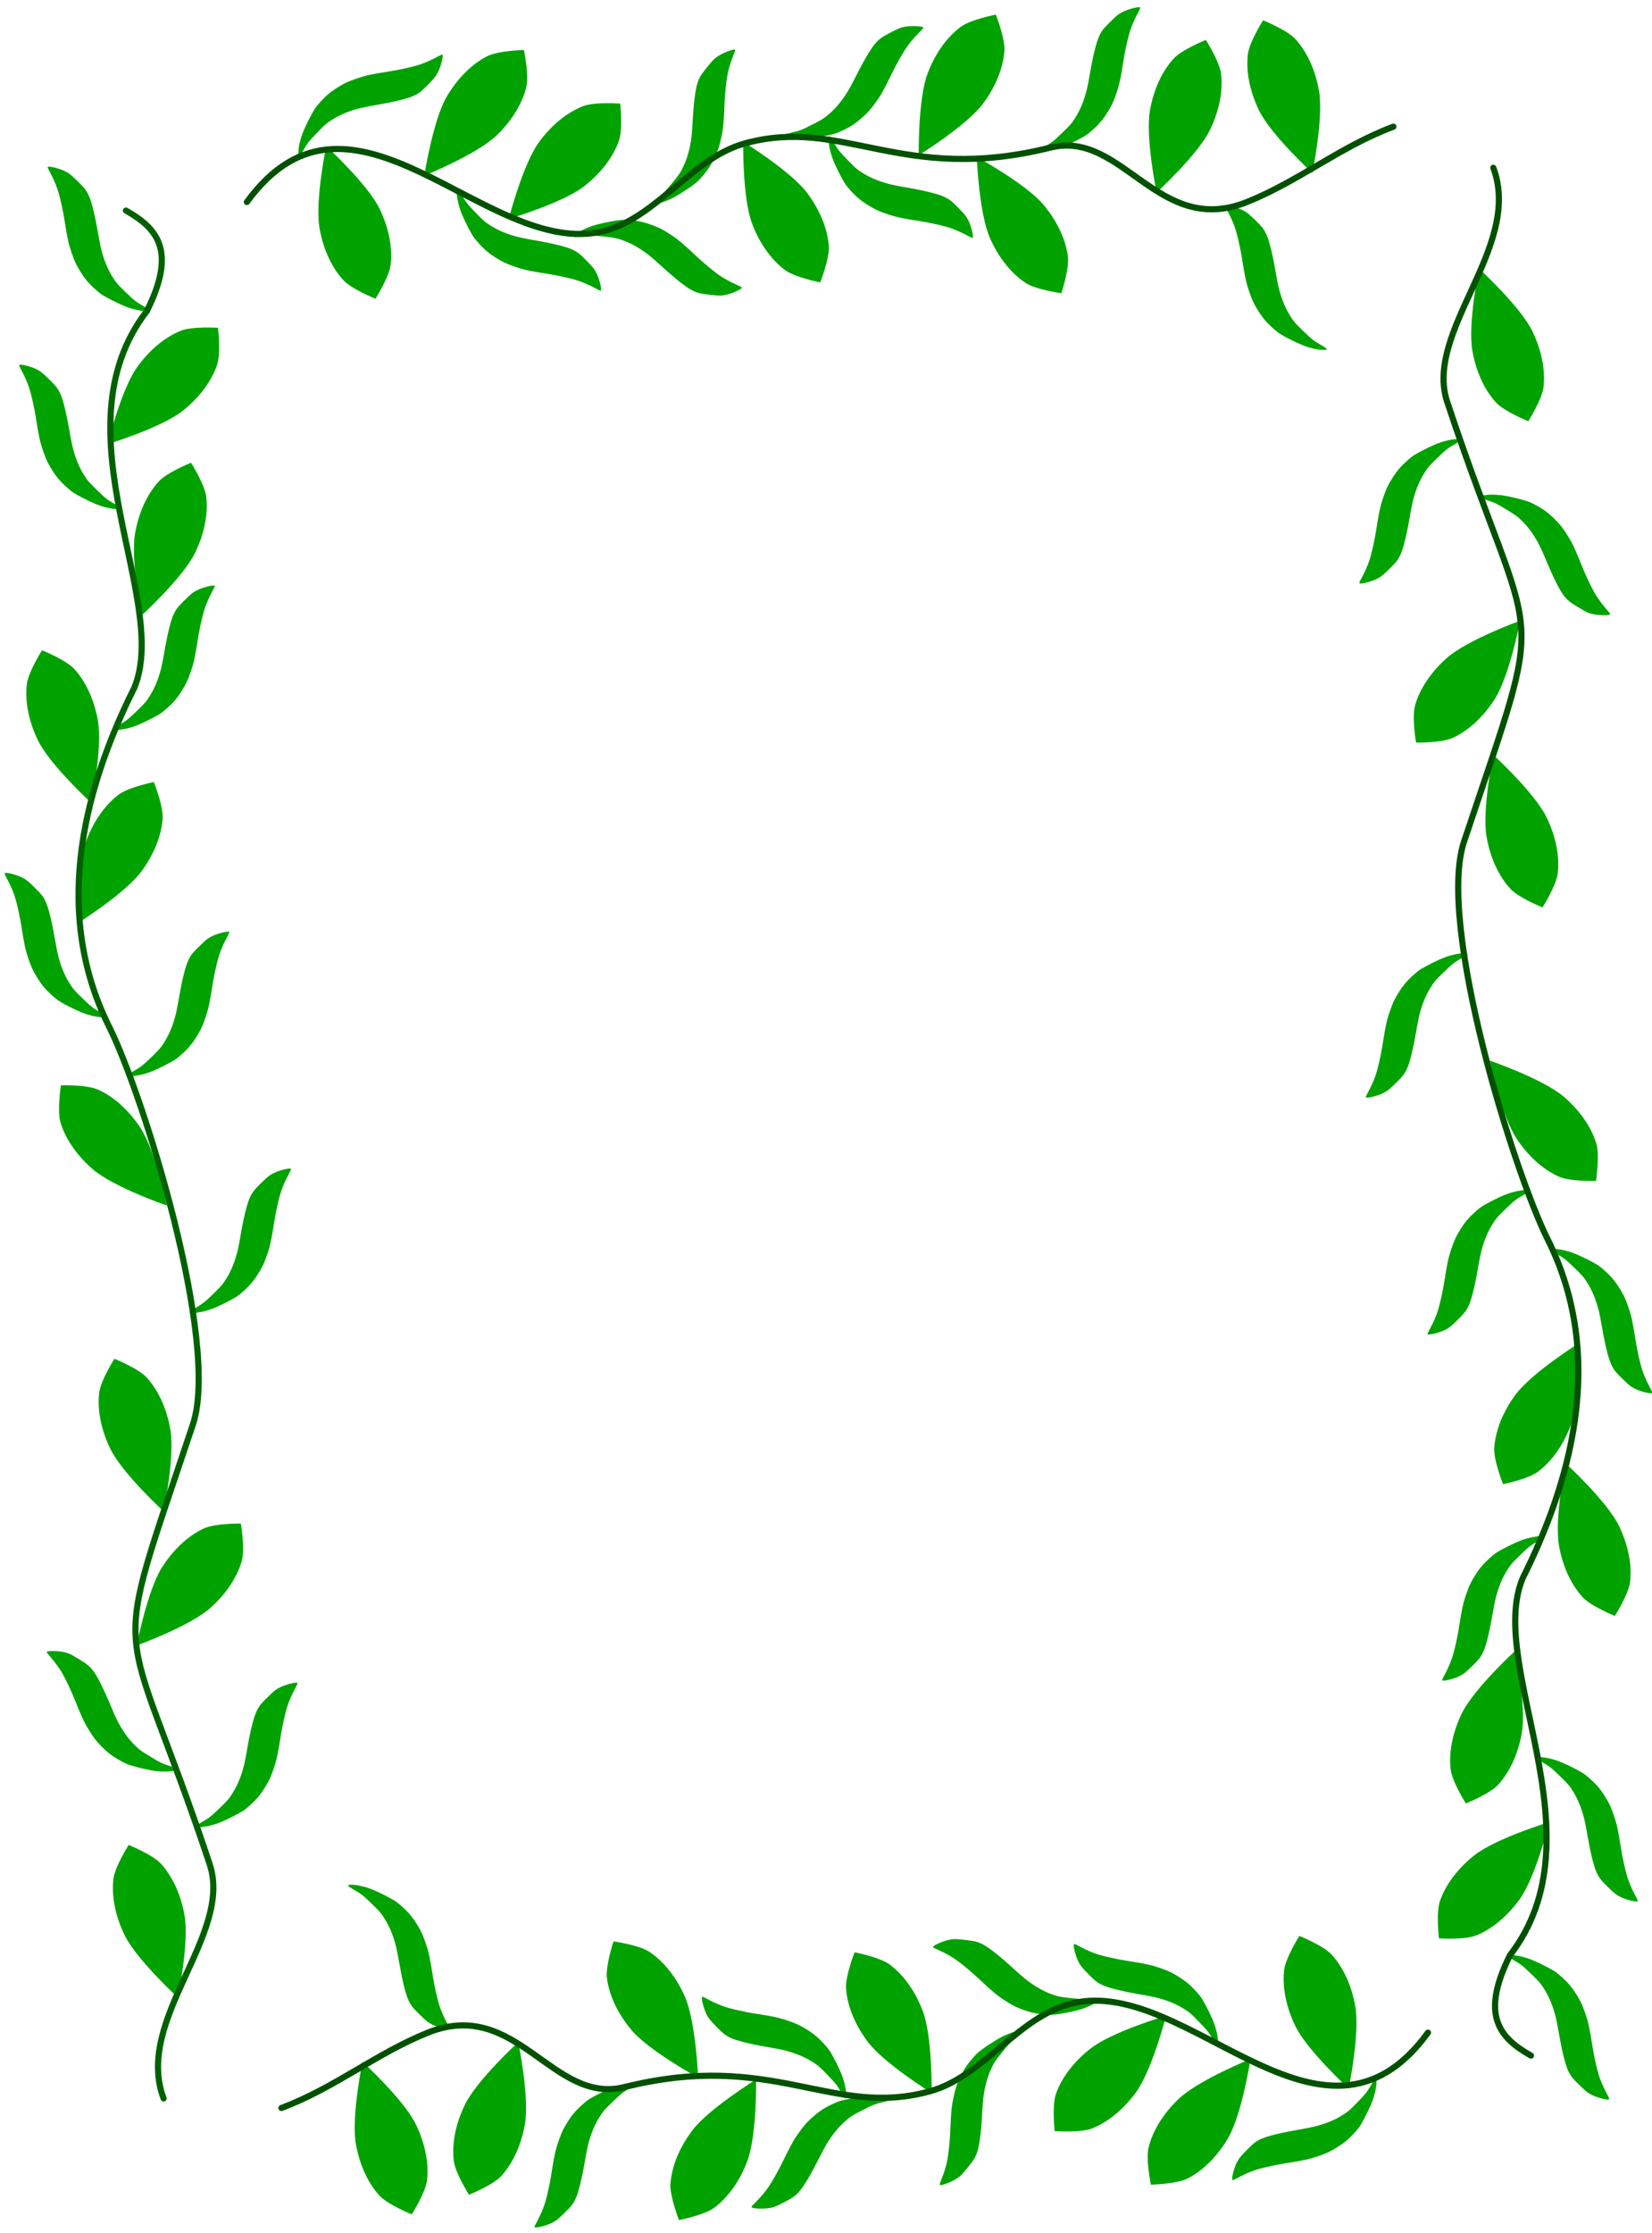
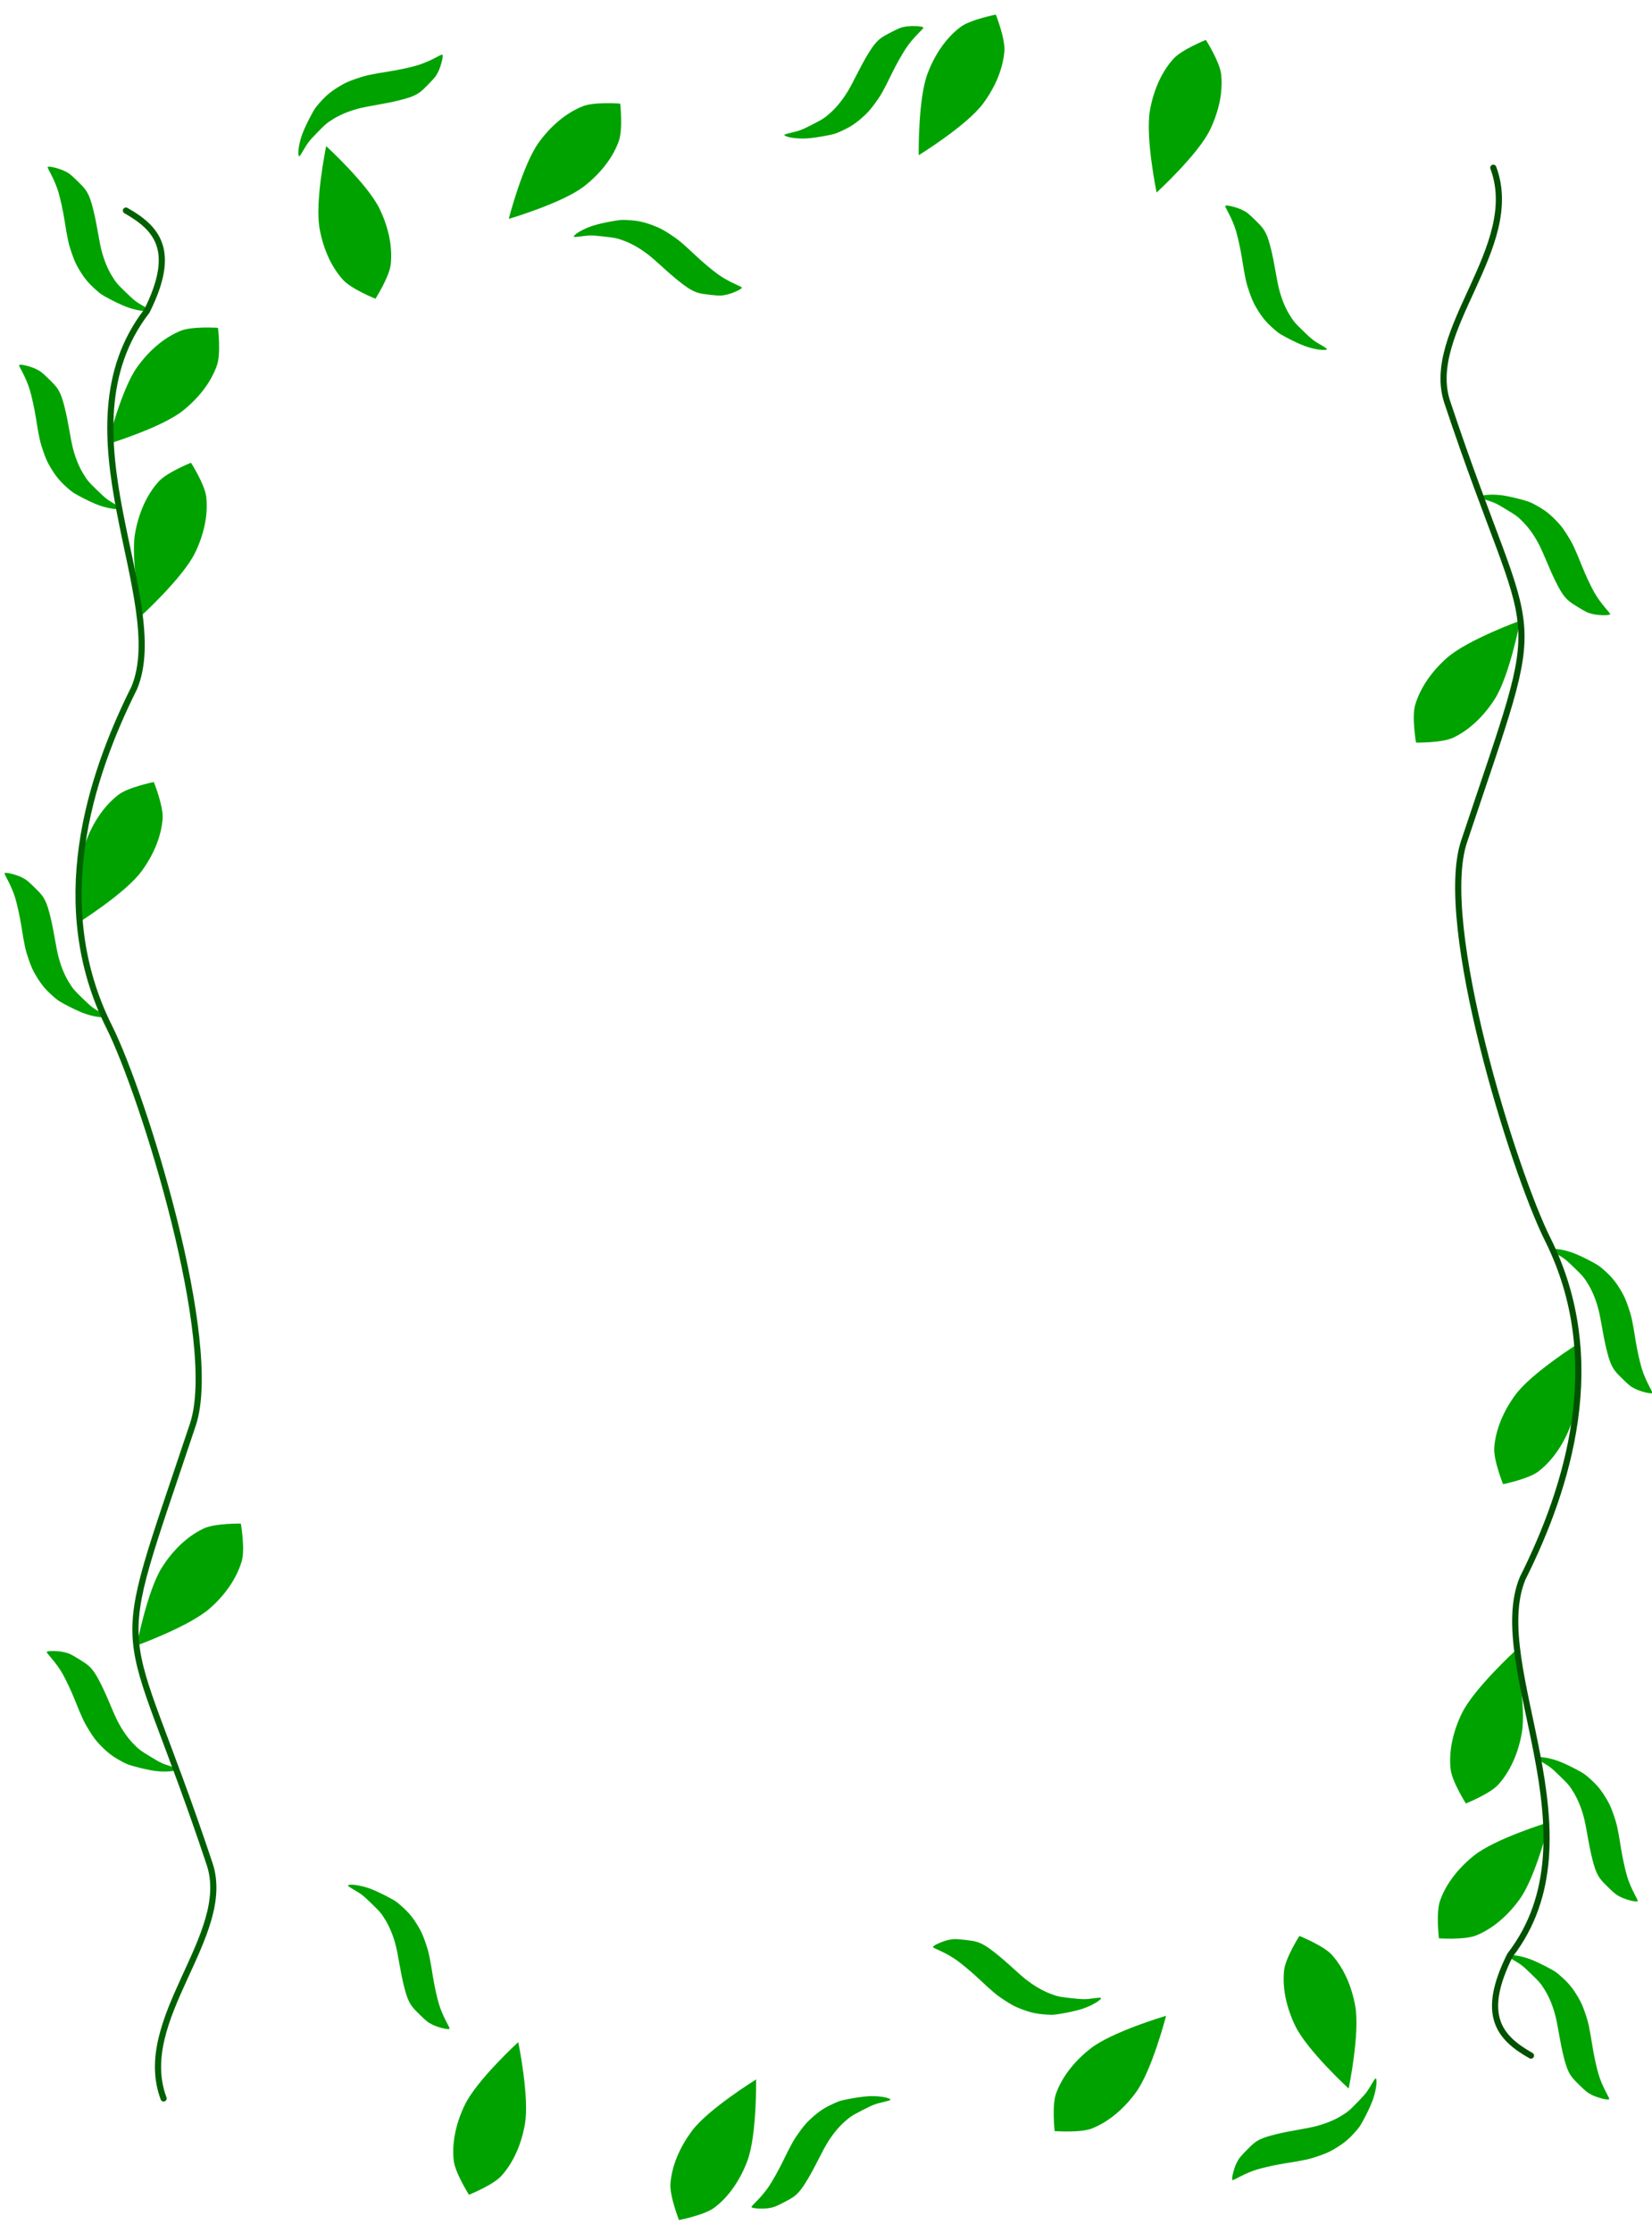
<svg xmlns="http://www.w3.org/2000/svg" xmlns:xlink="http://www.w3.org/1999/xlink" width="806.4" height="1089.6" viewBox="0 0 213.36 288.29">
  <g transform="translate(0 -8.71)">
    <g transform="translate(-4.763)">
      <use height="100%" width="100%" transform="translate(-126.308 59.35)" xlink:href="#a" fill="#b2f320" />
      <use height="100%" width="100%" transform="translate(-151.014 25.307)" xlink:href="#b" fill="#b2f320" />
      <use height="100%" width="100%" transform="translate(-114.777 79.425)" xlink:href="#c" fill="#b2f320" />
      <use height="100%" width="100%" transform="translate(-152.939 86.097)" xlink:href="#d" fill="#b2f320" />
      <use height="100%" width="100%" transform="rotate(25.62 2.12 -240.018)" xlink:href="#a" />
      <use height="100%" width="100%" transform="translate(-147.327 -.257)" xlink:href="#b" />
      <use height="100%" width="100%" transform="translate(-104.92 154.696)" xlink:href="#c" />
      <use height="100%" width="100%" transform="translate(-143.592 177.566)" xlink:href="#d" />
      <use height="100%" width="100%" transform="rotate(10.445 -459.983 -657.837)" xlink:href="#a" />
      <use height="100%" width="100%" transform="translate(-152.892 90.918)" xlink:href="#b" />
      <use height="100%" width="100%" transform="translate(-112.894 124.116)" xlink:href="#c" />
      <use height="100%" width="100%" transform="rotate(-23.51 429.703 439.316)" xlink:href="#d" />
      <use height="100%" width="100%" transform="rotate(22.614 -395.098 -192.506)" xlink:href="#a" />
      <use height="100%" width="100%" transform="rotate(-12.825 936.302 782.253)" xlink:href="#b" />
      <use height="100%" width="100%" transform="translate(-104.082 221.076)" xlink:href="#c" />
      <use height="100%" width="100%" transform="translate(-141.754 240.337)" xlink:href="#d" />
      <path d="M21.028 35.897c4.064 2.296 6.589 5.197 2.702 12.97-11.926 15.468 3.103 37.22-1.621 48.638-5.888 11.776-11.043 28.173-3.243 43.775 4.415 8.83 14.352 40.712 10.809 51.34-11.075 33.225-9.256 22.493 2.162 56.745 3.067 9.203-9.78 20.04-5.945 30.264" fill="none" stroke="#006100" stroke-width=".794" stroke-linecap="round" stroke-linejoin="round" />
    </g>
    <g transform="translate(1.058)">
      <use xlink:href="#a" transform="rotate(-180 172.003 125.324)" width="100%" height="100%" fill="#b2f320" />
      <use xlink:href="#b" transform="rotate(-180 184.356 142.345)" width="100%" height="100%" fill="#b2f320" />
      <use xlink:href="#c" transform="rotate(-180 166.237 115.286)" width="100%" height="100%" fill="#b2f320" />
      <use xlink:href="#d" transform="rotate(-180 185.318 111.95)" width="100%" height="100%" fill="#b2f320" />
      <use xlink:href="#a" transform="rotate(-154.38 198.67 130.73)" width="100%" height="100%" />
      <use xlink:href="#b" transform="rotate(-180 182.512 155.127)" width="100%" height="100%" />
      <use xlink:href="#c" transform="rotate(-180 161.308 77.65)" width="100%" height="100%" />
      <use xlink:href="#d" transform="rotate(-180 180.645 66.215)" width="100%" height="100%" />
      <use xlink:href="#a" transform="rotate(-169.555 183.143 103.006)" width="100%" height="100%" />
      <use xlink:href="#b" transform="rotate(-180 185.295 109.539)" width="100%" height="100%" />
      <use xlink:href="#c" transform="rotate(-180 165.296 92.94)" width="100%" height="100%" />
      <use xlink:href="#d" transform="rotate(156.49 168.01 88.234)" width="100%" height="100%" />
      <use xlink:href="#a" transform="rotate(-157.386 178.33 54.236)" width="100%" height="100%" />
      <use xlink:href="#b" transform="rotate(167.175 179.344 62.004)" width="100%" height="100%" />
      <use xlink:href="#c" transform="rotate(-180 160.89 44.46)" width="100%" height="100%" />
      <use xlink:href="#d" transform="rotate(-180 179.726 34.83)" width="100%" height="100%" />
      <path d="M196.67 274.1c-4.064-2.296-6.59-5.197-2.703-12.97 11.926-15.468-3.102-37.22 1.622-48.639 5.888-11.776 11.043-28.173 3.242-43.774-4.415-8.83-14.351-40.712-10.808-51.34 11.075-33.226 9.255-22.494-2.162-56.745-3.068-9.204 9.779-20.04 5.945-30.264" fill="none" stroke="#005100" stroke-width=".794" stroke-linecap="round" stroke-linejoin="round" />
    </g>
    <g id="e" transform="translate(0 4.763)">
      <path id="a" d="M148.515 18.224c.42-2.414 1.394-4.872 3.043-6.69 1.08-1.192 4.184-2.433 4.184-2.433s1.791 2.823 1.97 4.42c.274 2.44-.374 5.002-1.445 7.206-1.544 3.178-6.89 8.079-6.89 8.079s-1.469-7.102-.862-10.582z" opacity="1" fill="#00a200" fill-opacity="1" stroke="none" stroke-width=".379" stroke-linecap="round" stroke-linejoin="round" stroke-miterlimit="4" stroke-dasharray="none" stroke-opacity="1" paint-order="stroke markers fill" />
      <path id="b" d="M171.057 49.124c-.569.04-1.641-.173-2.563-.51-.638-.233-1.742-.757-2.642-1.255-.656-.363-.767-.44-1.31-.914-1.017-.887-1.562-1.546-2.273-2.748-.378-.638-.57-1.065-.89-1.979-.43-1.225-.566-1.839-.973-4.405-.182-1.153-.515-2.677-.778-3.566-.21-.706-.563-1.549-.985-2.35-.44-.835-.452-.868-.322-.901.283-.073 1.51.251 2.135.564.587.295.743.416 1.606 1.253.93.902 1.18 1.22 1.506 1.926.366.79.804 2.583 1.203 4.921.118.69.284 1.543.37 1.897.317 1.313.792 2.519 1.364 3.466.543.898.715 1.104 1.81 2.162 1.125 1.085 1.291 1.216 2.313 1.812.87.508.927.591.43.627z" opacity="1" fill="#00a200" fill-opacity="1" stroke="none" stroke-width=".425" stroke-linecap="round" stroke-linejoin="round" stroke-miterlimit="4" stroke-dasharray="none" stroke-opacity="1" paint-order="stroke markers fill" />
-       <path d="M134.462 23.519c.568.04 1.64-.173 2.563-.51.637-.233 1.742-.758 2.641-1.255.657-.363.768-.44 1.311-.915 1.017-.886 1.562-1.546 2.273-2.747.378-.639.57-1.065.89-1.979.43-1.225.565-1.84.972-4.405.183-1.153.516-2.678.779-3.566.209-.706.562-1.55.985-2.35.44-.835.452-.868.322-.901-.283-.073-1.51.25-2.135.564-.588.295-.744.416-1.606 1.252-.931.903-1.18 1.22-1.506 1.927-.366.79-.804 2.582-1.203 4.921a37.51 37.51 0 01-.37 1.897c-.317 1.313-.792 2.518-1.364 3.466-.543.898-.716 1.104-1.81 2.161-1.125 1.086-1.292 1.217-2.313 1.813-.87.508-.927.591-.43.627z" id="c" opacity="1" fill="#00a200" fill-opacity="1" stroke="none" stroke-width=".425" stroke-linecap="round" stroke-linejoin="round" stroke-miterlimit="4" stroke-dasharray="none" stroke-opacity="1" paint-order="stroke markers fill" />
-       <path d="M170.355 15.69c-.42-2.413-1.394-4.87-3.043-6.69-1.08-1.19-4.183-2.432-4.183-2.432s-1.792 2.823-1.97 4.42c-.274 2.44.374 5.002 1.444 7.206 1.544 3.178 6.89 8.079 6.89 8.079s1.469-7.102.862-10.582z" id="d" opacity="1" fill="#00a200" fill-opacity="1" stroke="none" stroke-width=".379" stroke-linecap="round" stroke-linejoin="round" stroke-miterlimit="4" stroke-dasharray="none" stroke-opacity="1" paint-order="stroke markers fill" />
      <use height="100%" width="100%" transform="matrix(1 0 0 -1 -107.25 51.617)" xlink:href="#a" />
      <use height="100%" width="100%" transform="rotate(90 117.456 -29.796)" xlink:href="#b" />
      <use height="100%" width="100%" transform="rotate(90 94.157 -11.64)" xlink:href="#c" />
      <use height="100%" width="100%" transform="scale(-1 1) rotate(-20.514 58.324 646.2)" xlink:href="#d" />
      <use height="100%" width="100%" transform="rotate(26.148 100.222 -149.644)" xlink:href="#a" />
      <use height="100%" width="100%" transform="rotate(142.209 125.228 25.12)" xlink:href="#b" />
      <use height="100%" width="100%" transform="rotate(-6.64 168.095 458.747)" xlink:href="#c" />
      <use height="100%" width="100%" transform="scale(1 -1) rotate(46.614 189.05 -83.297)" xlink:href="#d" />
      <use height="100%" width="100%" transform="rotate(10.86 159.363 -135.213)" xlink:href="#a" />
      <use height="100%" width="100%" transform="scale(-1 1) rotate(-16.978 -57.609 948.672)" xlink:href="#b" />
      <use height="100%" width="100%" transform="rotate(90 121.576 8.963)" xlink:href="#c" />
      <use height="100%" width="100%" transform="rotate(166.041 147.945 22.593)" xlink:href="#d" />
-       <path d="M31.885 30.03c13.669-18.77 30.997 7.369 45.936 3.783 7-1.68 11.436-9.43 18.375-11.35 12.676-3.505 20.232 5.346 39.45.541 9.345-2.336 13.897 11.627 25.4 7.026 6.654-2.661 12.016-7.14 18.916-9.728" fill="none" stroke="#005100" stroke-width=".794" stroke-linecap="round" stroke-linejoin="round" />
    </g>
    <use xlink:href="#e" transform="rotate(-180 108.155 152.964)" width="100%" height="100%" />
  </g>
</svg>